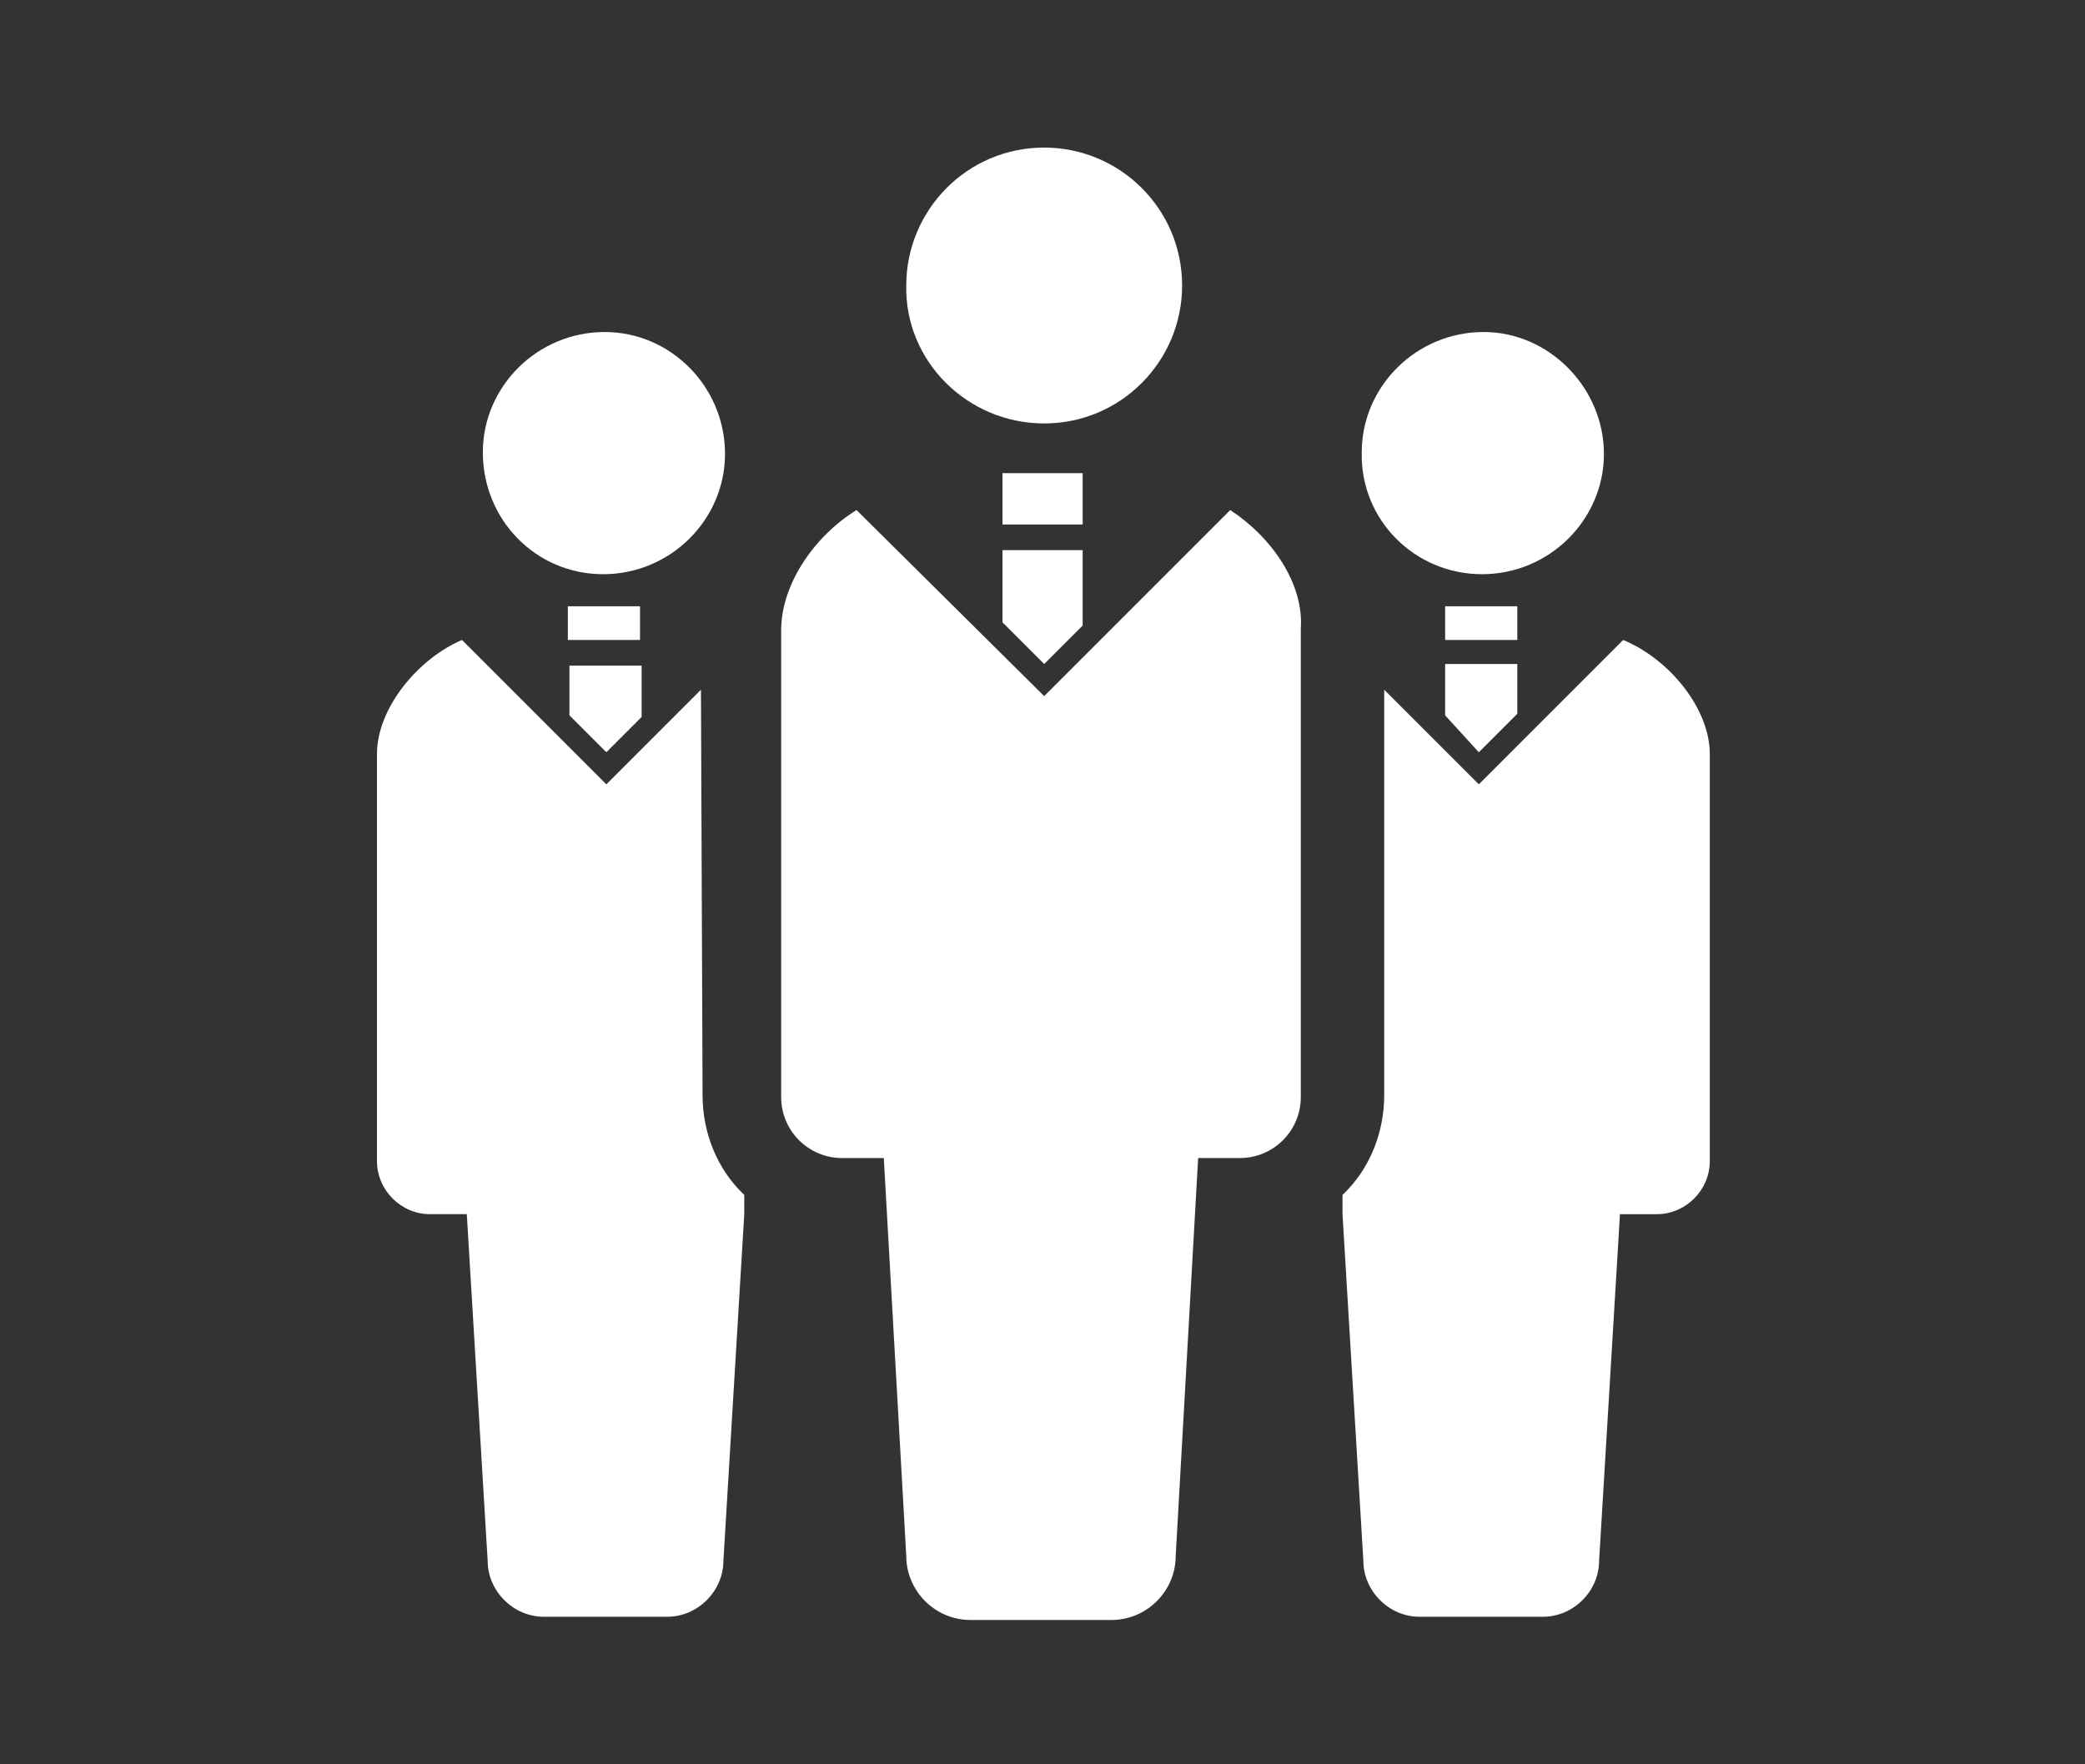
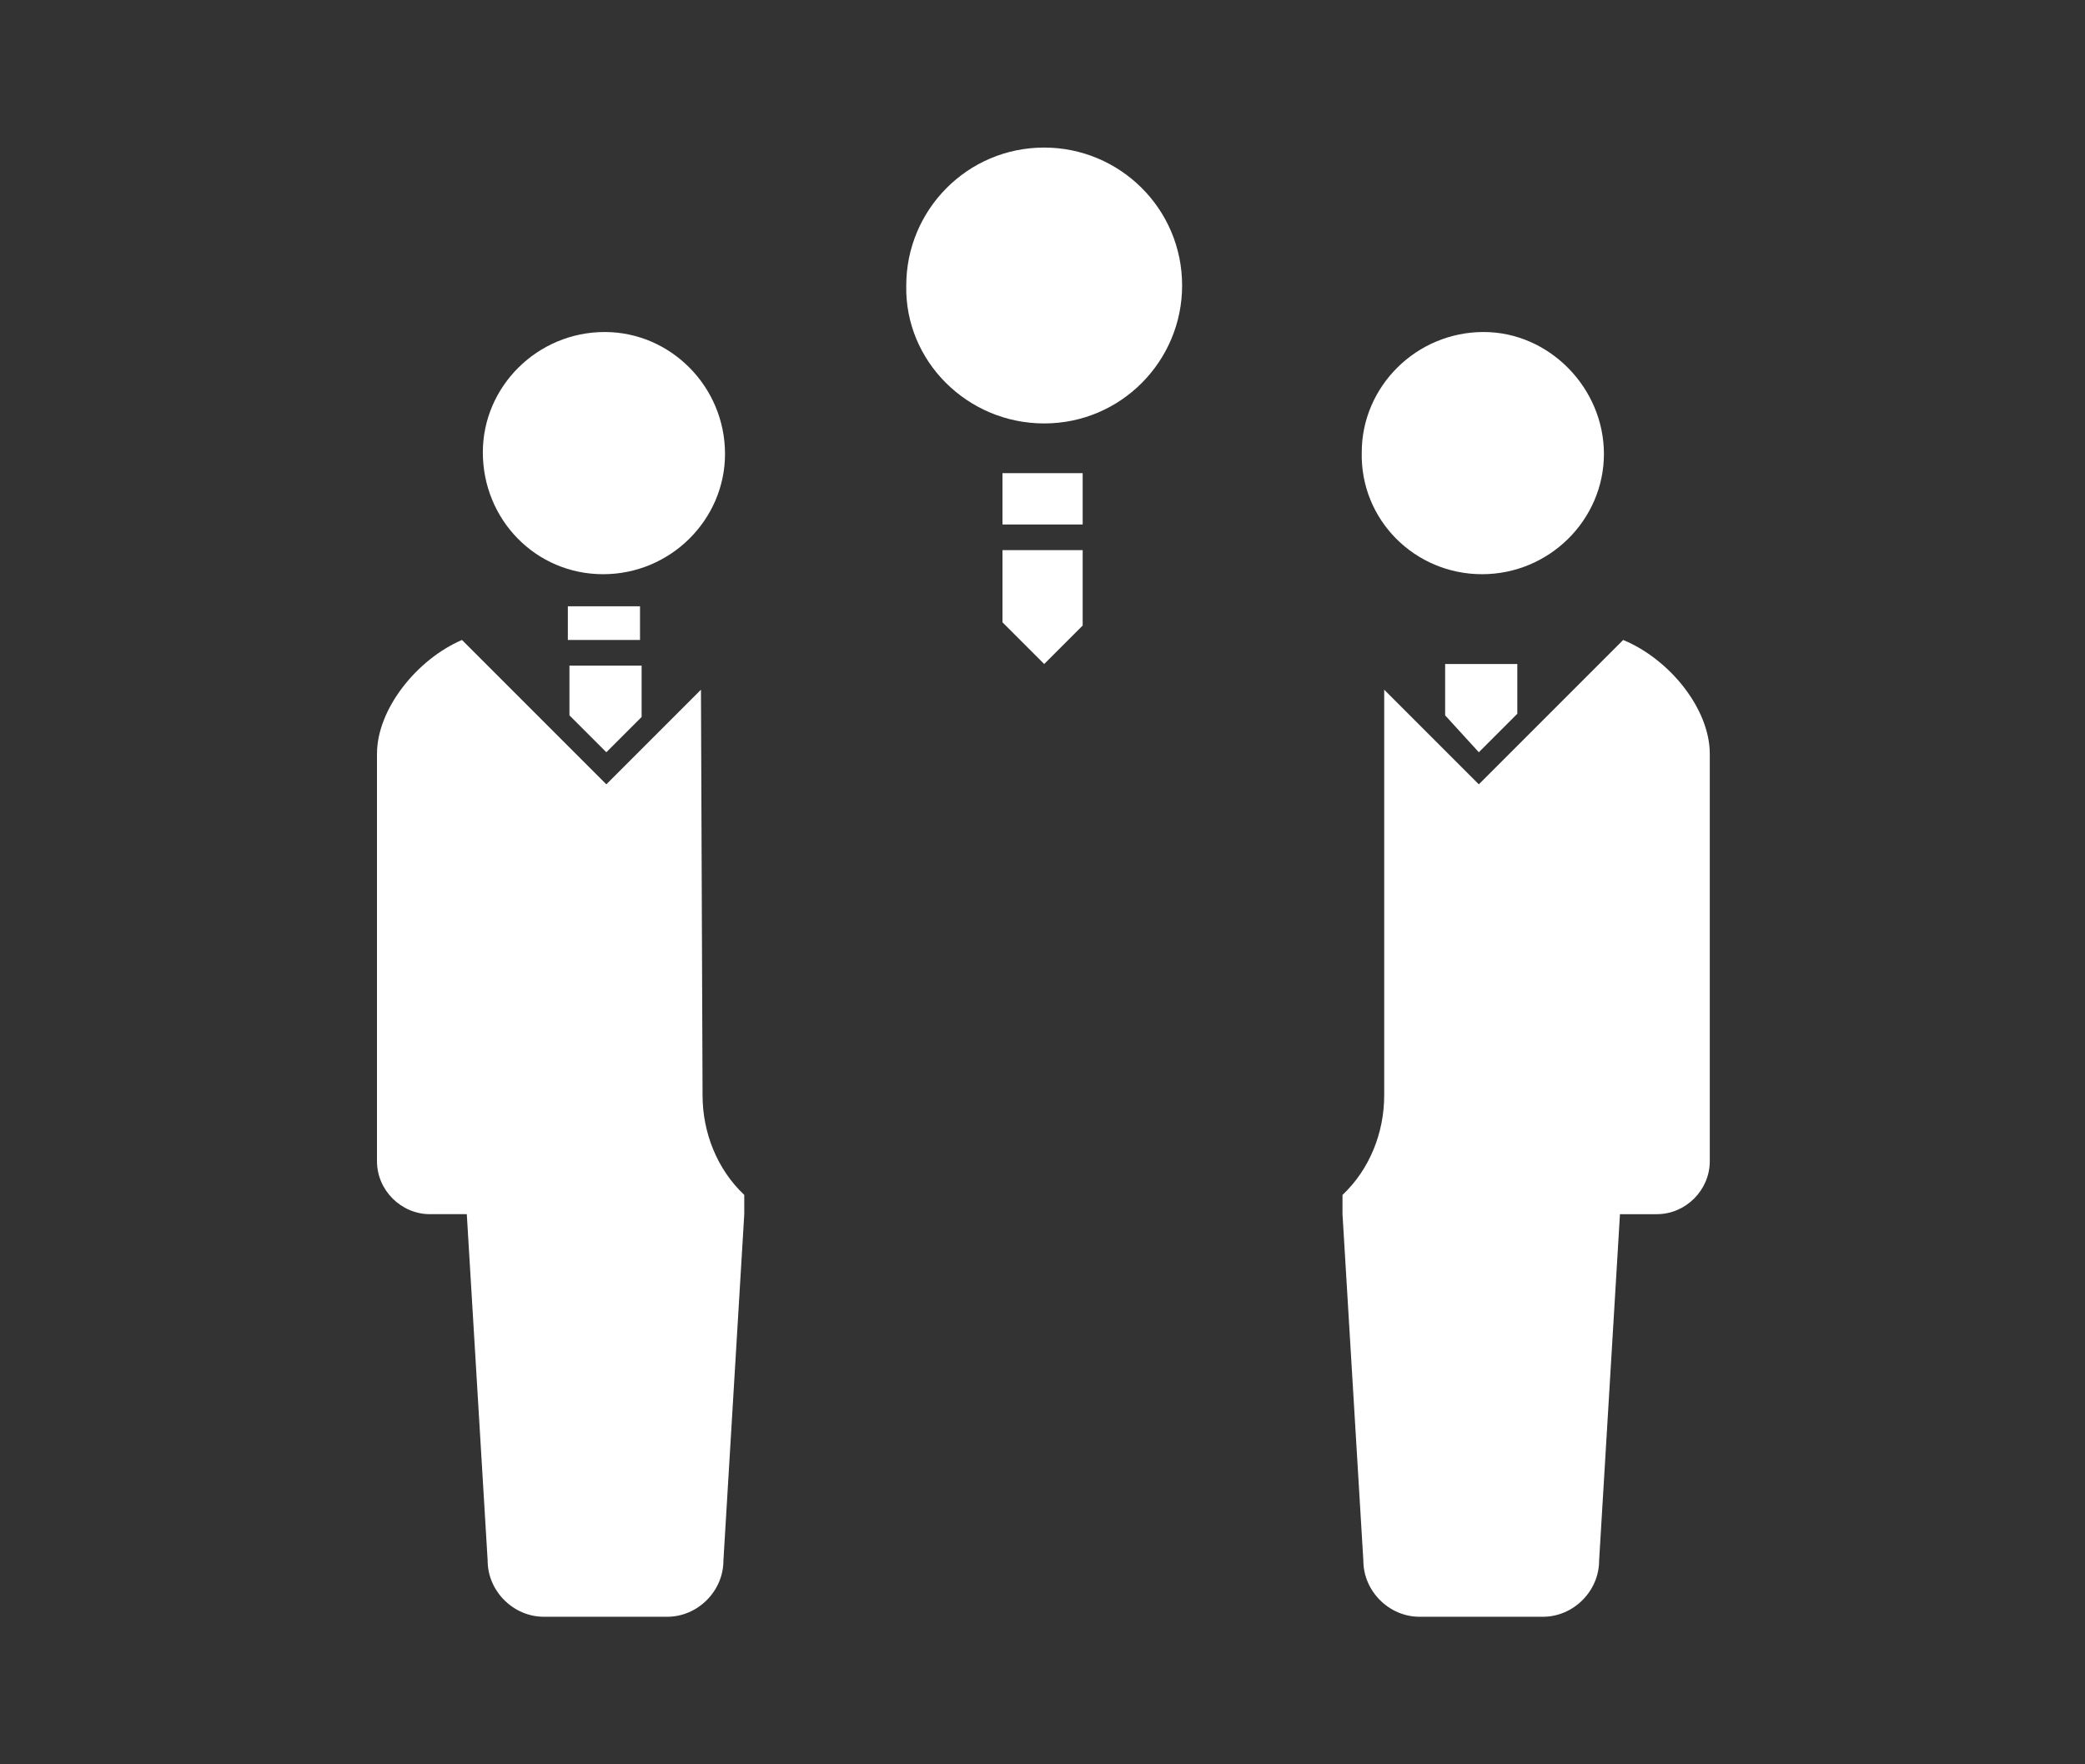
<svg xmlns="http://www.w3.org/2000/svg" version="1.1" id="レイヤー_1" x="0px" y="0px" viewBox="0 0 130 110" style="enable-background:new 0 0 130 110;" xml:space="preserve">
  <rect x="0" y="0" width="130" height="110" fill="#333333" stroke="none" />
  <style type="text/css">
	.st0{fill:#FFFFFF;}
</style>
  <g id="チームの無料アイコン" transform="translate(-24.195)">
    <path id="パス_75" class="st0" d="M89.3,26.4c4.8,0,8.6-3.9,8.6-8.6c0-4.8-3.9-8.6-8.6-8.6c-4.8,0-8.6,3.9-8.6,8.6c0,0,0,0,0,0   C80.6,22.5,84.5,26.4,89.3,26.4L89.3,26.4z" />
-     <path id="パス_76" class="st0" d="M100.9,31.8L89.3,43.4L77.6,31.8c-2.6,1.6-4.7,4.6-4.7,7.5v29.1c0,2.1,1.7,3.8,3.8,3.8   c0,0,0,0,0,0h2.6l1.4,24.8c0,2.2,1.8,4,4,4c0,0,0,0,0,0h8.8c2.2,0,4-1.8,4-4c0,0,0,0,0,0l1.4-24.8h2.6c2.1,0,3.8-1.7,3.8-3.8   c0,0,0,0,0,0V39.2C105.5,36.4,103.5,33.5,100.9,31.8z" />
    <path id="パス_77" class="st0" d="M86.7,38.8l2.6,2.6l2.4-2.4v-4.7h-5L86.7,38.8z" />
    <rect id="長方形_56" x="86.7" y="29.5" class="st0" width="5" height="3.2" />
    <path id="パス_78" class="st0" d="M116.6,35.8c4.2,0,7.6-3.4,7.6-7.5s-3.4-7.6-7.5-7.6c-4.2,0-7.6,3.4-7.6,7.5c0,0,0,0,0,0   C109,32.4,112.4,35.8,116.6,35.8C116.6,35.8,116.6,35.8,116.6,35.8z" />
    <path id="パス_79" class="st0" d="M125.4,39.9l-9,9l-5.9-5.9v25.3c0,2.3-0.9,4.6-2.6,6.2v1.2l1.3,21.6c0,1.9,1.6,3.5,3.5,3.5h7.7   c1.9,0,3.5-1.6,3.5-3.5l1.3-21.6h2.3c1.8,0,3.3-1.5,3.3-3.3c0,0,0,0,0,0V47C130.8,44.2,128.3,41.1,125.4,39.9z" />
    <path id="パス_80" class="st0" d="M116.4,46.9l2.4-2.4v-3.1h-4.5v3.2L116.4,46.9z" />
-     <rect id="長方形_57" x="114.3" y="37.8" class="st0" width="4.5" height="2.1" />
    <path id="パス_81" class="st0" d="M61.8,35.8c4.2,0,7.6-3.4,7.6-7.5c0-4.2-3.4-7.6-7.5-7.6c-4.2,0-7.6,3.4-7.6,7.5c0,0,0,0,0,0   C54.3,32.4,57.6,35.8,61.8,35.8C61.8,35.8,61.8,35.8,61.8,35.8z" />
    <path id="パス_82" class="st0" d="M67.9,43L62,48.9l-9-9c-2.8,1.2-5.3,4.3-5.3,7.1v25.4c0,1.8,1.5,3.3,3.3,3.3c0,0,0,0,0,0h2.3   l1.3,21.6c0,1.9,1.6,3.5,3.5,3.5h7.7c1.9,0,3.5-1.6,3.5-3.5l1.3-21.6v-1.2c-1.7-1.6-2.6-3.9-2.6-6.2L67.9,43L67.9,43z" />
    <path id="パス_83" class="st0" d="M62,46.9l2.2-2.2v-3.2h-4.5v3.1L62,46.9z" />
    <rect id="長方形_58" x="59.6" y="37.8" class="st0" width="4.5" height="2.1" />
  </g>
</svg>